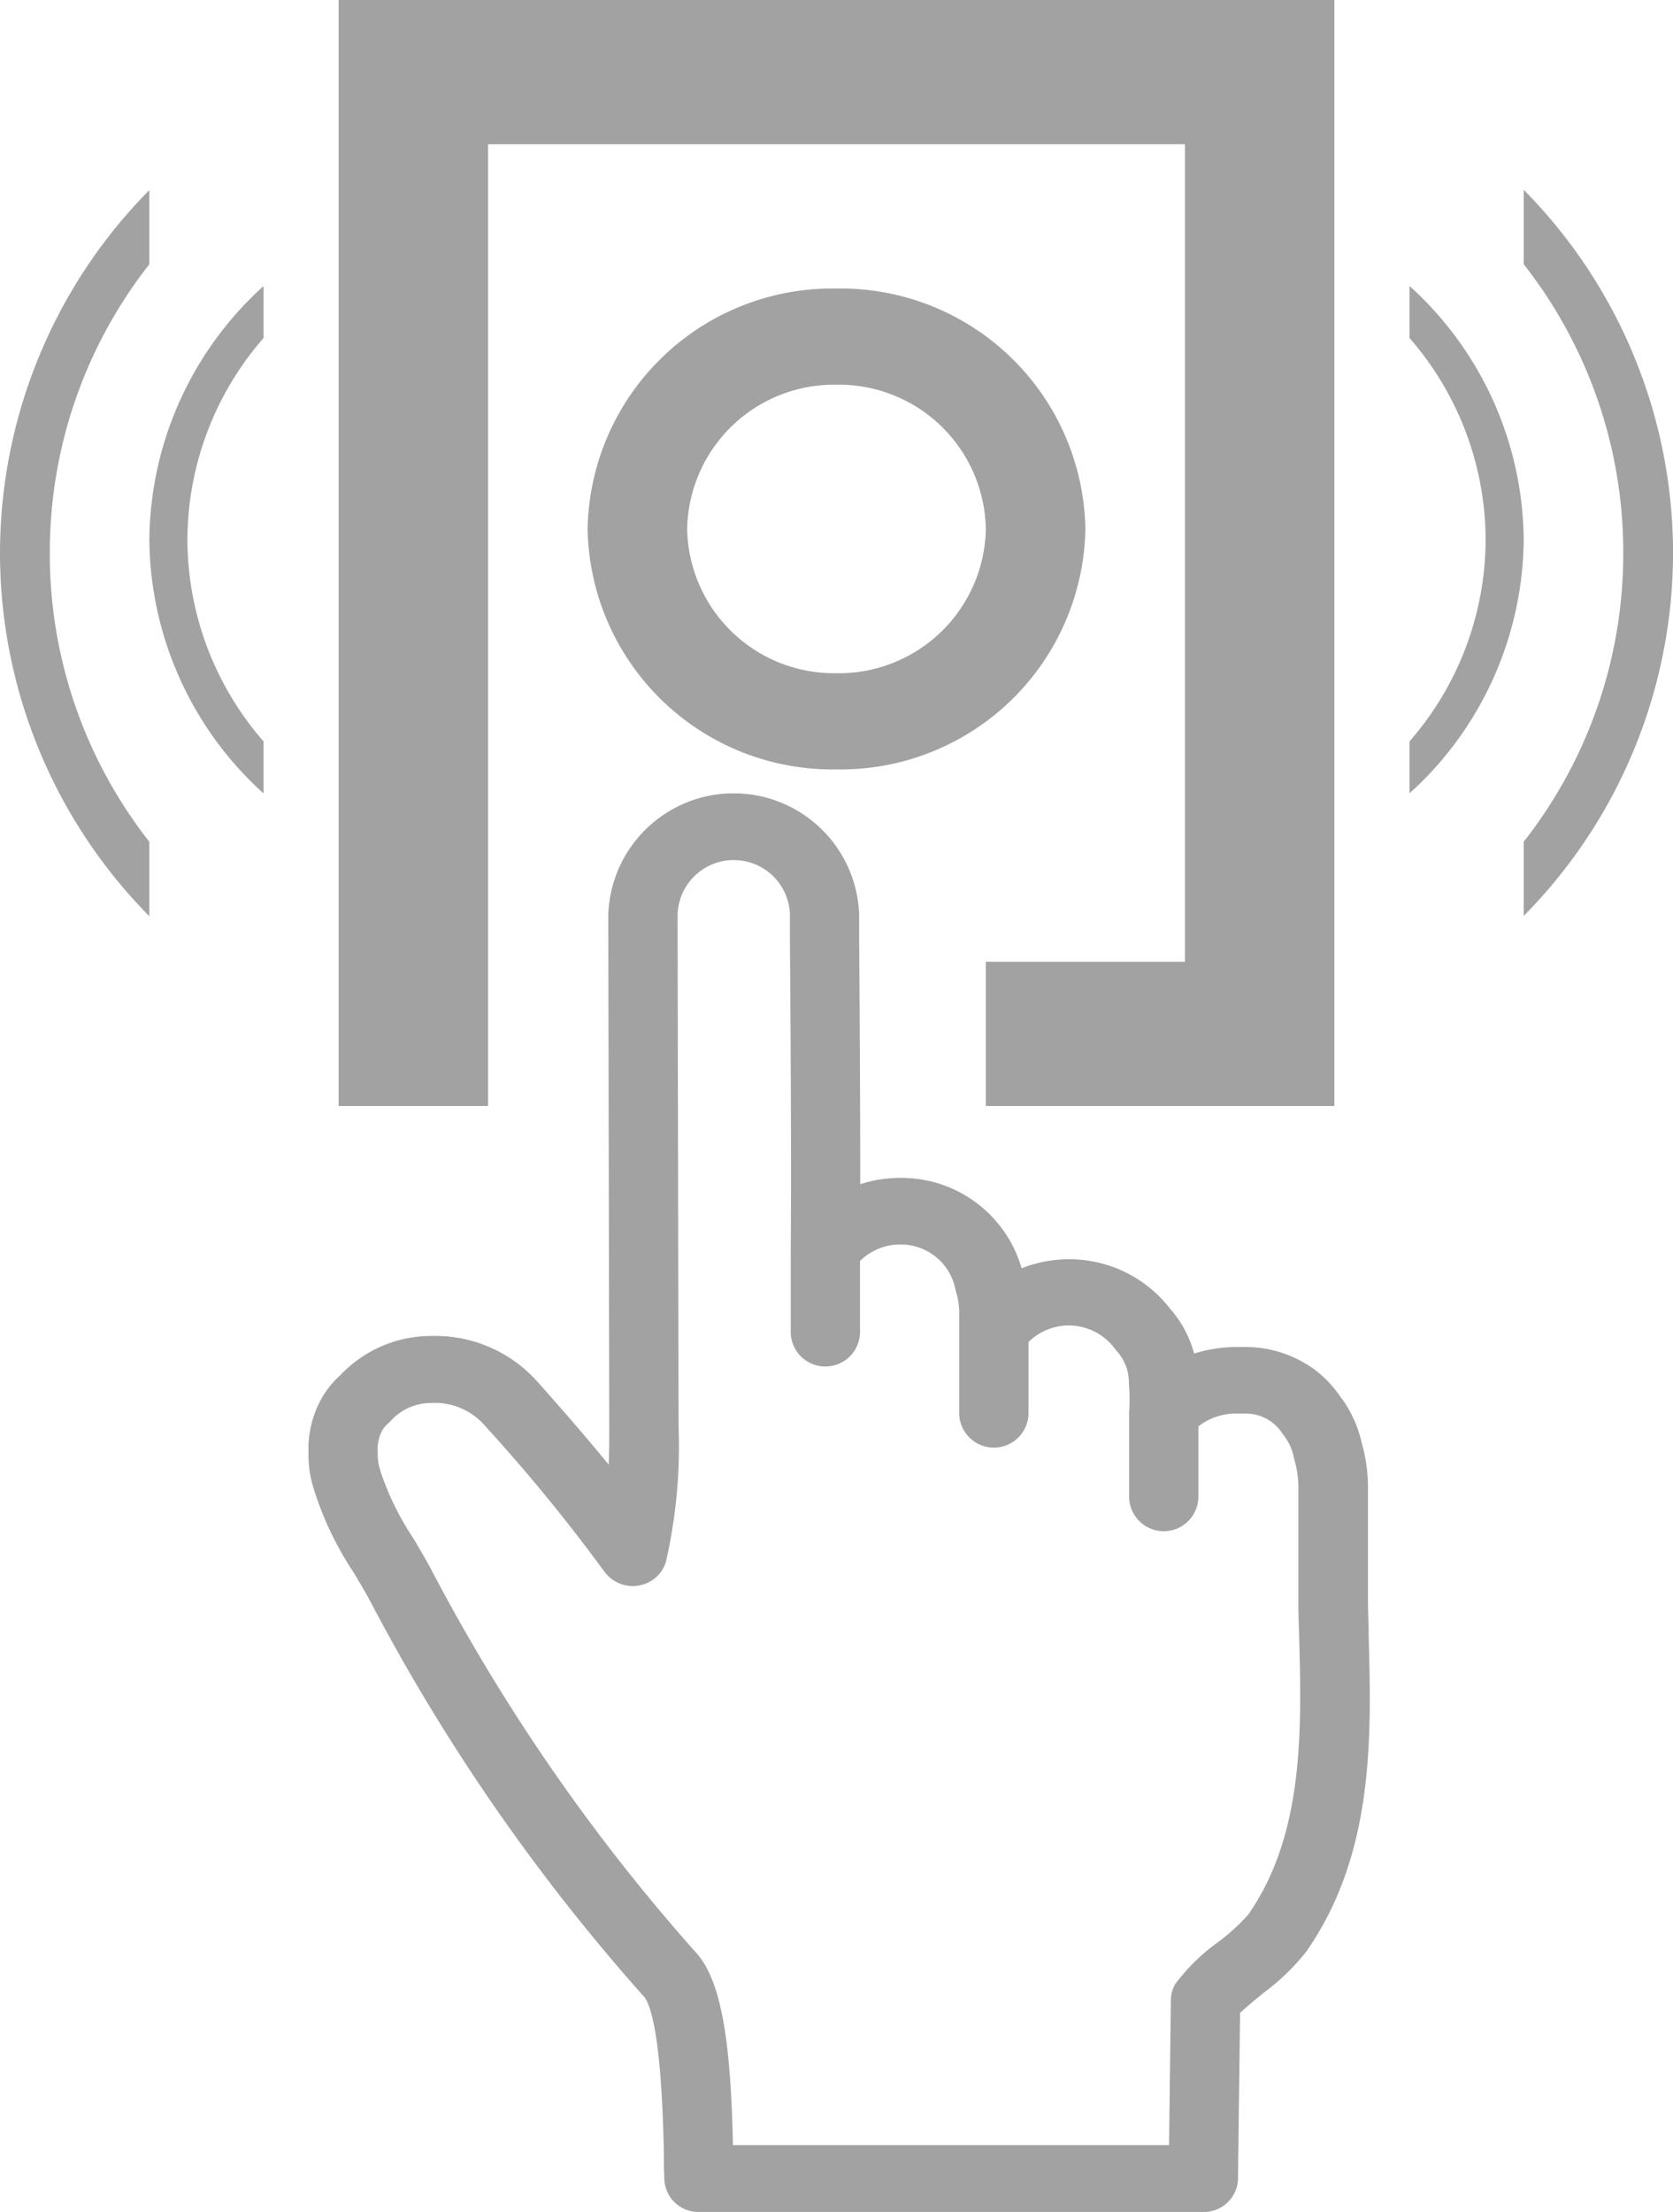
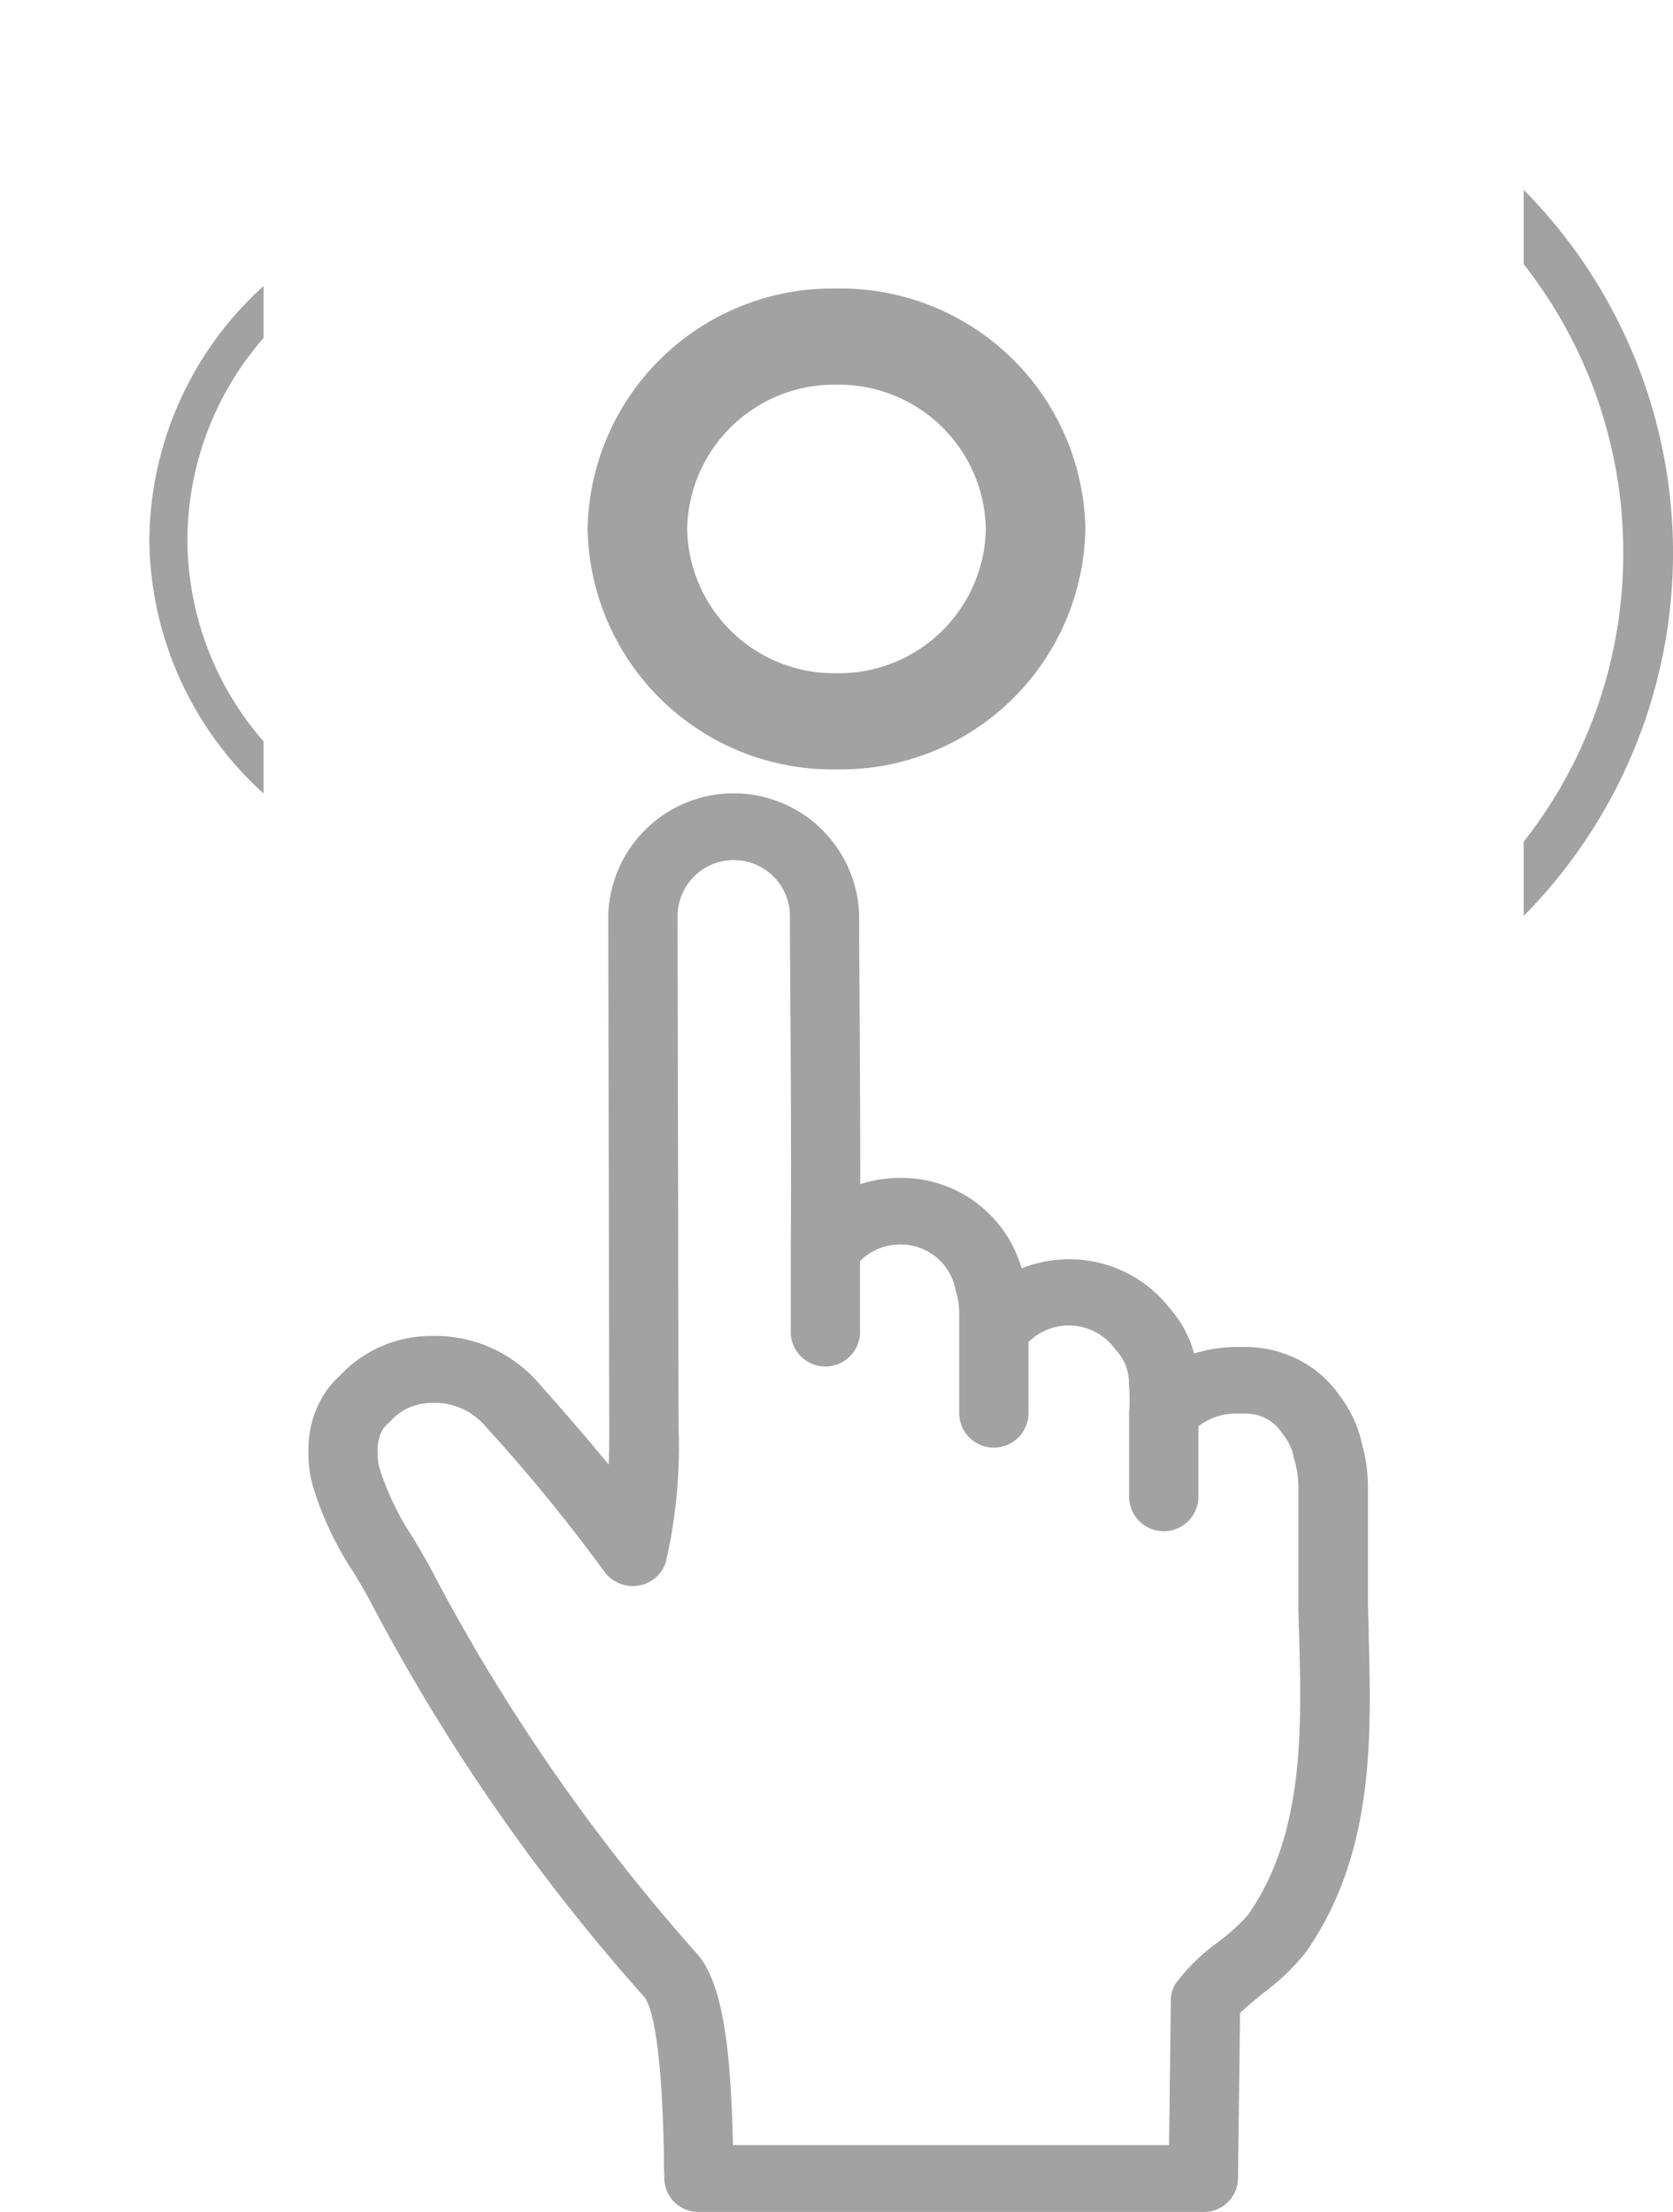
<svg xmlns="http://www.w3.org/2000/svg" width="34.806" height="46" viewBox="0 0 34.806 46">
  <defs>
    <clipPath id="a">
      <rect width="22.082" height="29.5" fill="#a2a2a2" />
    </clipPath>
  </defs>
-   <path d="M3.108,23H0V0H20.714V23h-7.25V20h4.142V3H3.108V23Z" transform="translate(7.046)" fill="#a2a2a2" />
  <g transform="translate(6.417 16.5)">
    <g clip-path="url(#a)">
      <path d="M22.058,17.455v-.019c-.006-.2-.011-.394-.015-.575V14.419a3.365,3.365,0,0,0-.127-.9,2.487,2.487,0,0,0-.458-.989,2.34,2.34,0,0,0-.533-.554,2.442,2.442,0,0,0-1.438-.465h-.006c-.04,0-.081,0-.122,0a3.108,3.108,0,0,0-.933.136,2.331,2.331,0,0,0-.5-.932,2.647,2.647,0,0,0-2.1-1.028,2.687,2.687,0,0,0-.989.188A2.6,2.6,0,0,0,12.31,7.995a2.69,2.69,0,0,0-.83.131c0-1.851-.015-4.125-.023-5.111,0-.274,0-.451,0-.495a2.611,2.611,0,0,0-5.219,0c0,.157.02,10.22.02,10.647,0,.3,0,.558-.012.79-.415-.507-.894-1.063-1.47-1.71a2.848,2.848,0,0,0-2.219-.965A2.6,2.6,0,0,0,.661,12.1a1.938,1.938,0,0,0-.387.479A2.17,2.17,0,0,0,0,13.693c0,.019,0,.038,0,.056a2.39,2.39,0,0,0,.1.68A6.808,6.808,0,0,0,.94,16.2c.094.157.187.313.273.467l.051.091a40.969,40.969,0,0,0,5.718,8.265c.133.157.365.79.413,3.273l0,.19c0,.107.006.221.009.34a.709.709,0,0,0,.72.673H18.619a.709.709,0,0,0,.72-.684l.043-3.456q.153-.142.49-.418a4.672,4.672,0,0,0,.884-.851c1.427-2.042,1.36-4.482,1.3-6.635m-2.5,5.857a4.273,4.273,0,0,1-.623.569,4.019,4.019,0,0,0-.9.88.677.677,0,0,0-.091.33l-.037,3.018H8.832c-.045-1.964-.2-3.4-.78-4.016a39.707,39.707,0,0,1-5.522-8L2.479,16c-.092-.163-.19-.329-.29-.5A5.823,5.823,0,0,1,1.5,14.1c0-.015-.008-.029-.012-.044a1.041,1.041,0,0,1-.047-.291c0-.015,0-.029,0-.044s0-.019,0-.028a.842.842,0,0,1,.093-.445.55.55,0,0,1,.119-.143.715.715,0,0,0,.062-.06,1.13,1.13,0,0,1,.837-.369,1.374,1.374,0,0,1,1.127.481,35.652,35.652,0,0,1,2.448,2.986l.037.05a.732.732,0,0,0,.7.28.713.713,0,0,0,.571-.486A10.751,10.751,0,0,0,7.7,13.166c0-.1-.02-10.491-.02-10.646a1.169,1.169,0,0,1,2.337,0c0,.044,0,.225,0,.5.009,1.246.034,4.557.017,6.45,0,0,0,0,0,0v1.753a.721.721,0,0,0,1.441,0v-1.5a1.188,1.188,0,0,1,.835-.343,1.158,1.158,0,0,1,1.147.917.625.625,0,0,0,.015.063,1.536,1.536,0,0,1,.067.437v.37s0,0,0,0v1.743a.721.721,0,0,0,1.441,0v-1.5a1.19,1.19,0,0,1,1.789.127.674.674,0,0,0,.044.054.976.976,0,0,1,.256.671.7.7,0,0,0,.005.073,3.829,3.829,0,0,1,0,.539c0,.005,0,.01,0,.016s0,0,0,.007v1.751a.721.721,0,0,0,1.441,0V13.162a1.266,1.266,0,0,1,.837-.265l.068,0h.043a.9.9,0,0,1,.8.415l.024.032a1.093,1.093,0,0,1,.213.461q.005.027.013.054a2.056,2.056,0,0,1,.082.556v2.456c0,.2.009.4.015.6v.019c.053,1.944.113,4.148-1.055,5.82" transform="translate(0 0)" fill="#a2a2a2" />
    </g>
  </g>
  <path d="M5.178,2A3.058,3.058,0,0,0,2.071,5,3.058,3.058,0,0,0,5.178,8,3.058,3.058,0,0,0,8.285,5,3.058,3.058,0,0,0,5.178,2m0-2a5.092,5.092,0,0,1,5.178,5,5.092,5.092,0,0,1-5.178,5A5.092,5.092,0,0,1,0,5,5.092,5.092,0,0,1,5.178,0Z" transform="translate(12.225 6)" fill="#a2a2a2" />
  <g transform="translate(0 3.947)">
    <path d="M0,15.106V13.557a9.692,9.692,0,0,0,2.071-6A9.692,9.692,0,0,0,0,1.548V0A10.744,10.744,0,0,1,3.107,7.553,10.745,10.745,0,0,1,0,15.1Z" transform="translate(31.7)" fill="#a2a2a2" />
-     <path d="M0,15.106V13.557a9.692,9.692,0,0,0,2.071-6A9.692,9.692,0,0,0,0,1.548V0A10.744,10.744,0,0,1,3.107,7.553,10.745,10.745,0,0,1,0,15.1Z" transform="translate(3.107 15.106) rotate(180)" fill="#a2a2a2" />
-     <path d="M0,10.553V9.471A6.407,6.407,0,0,0,1.584,5.276,6.407,6.407,0,0,0,0,1.082V0A7.187,7.187,0,0,1,2.376,5.276,7.188,7.188,0,0,1,0,10.551Z" transform="translate(29.324 2)" fill="#a2a2a2" />
    <path d="M0,10.553V9.471A6.407,6.407,0,0,0,1.584,5.276,6.407,6.407,0,0,0,0,1.082V0A7.187,7.187,0,0,1,2.376,5.276,7.188,7.188,0,0,1,0,10.551Z" transform="translate(5.483 12.553) rotate(180)" fill="#a2a2a2" />
  </g>
</svg>